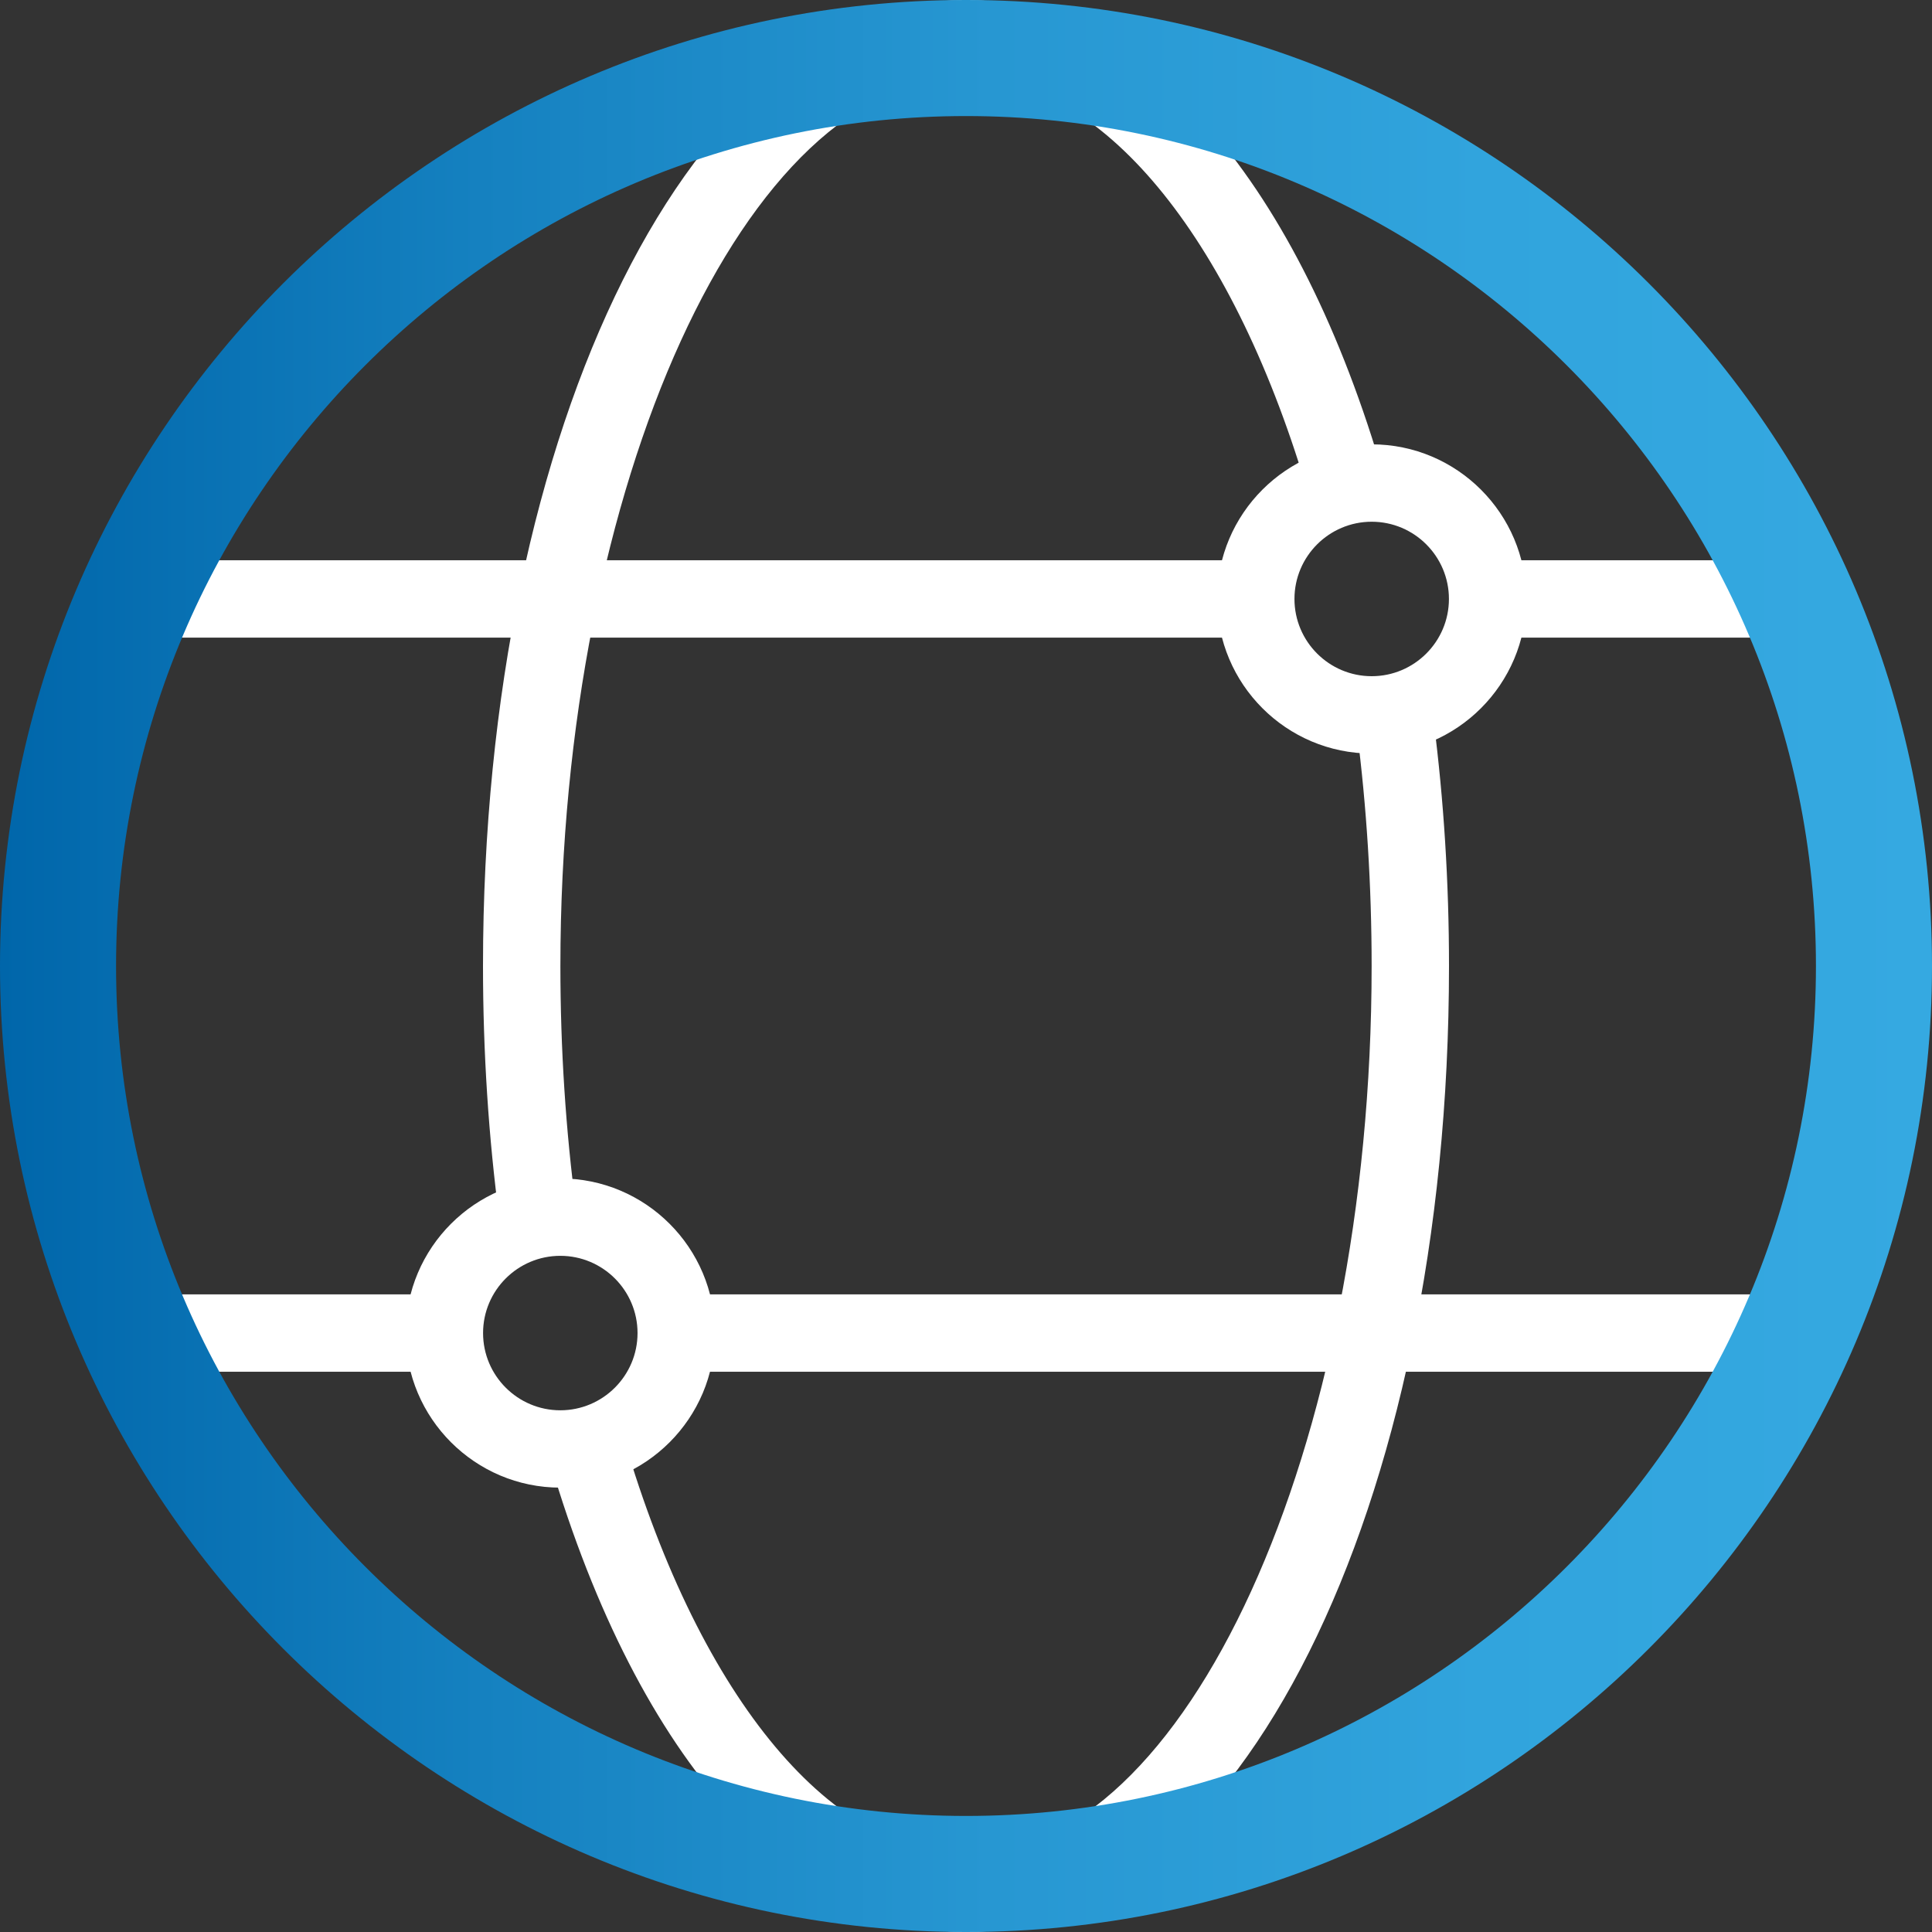
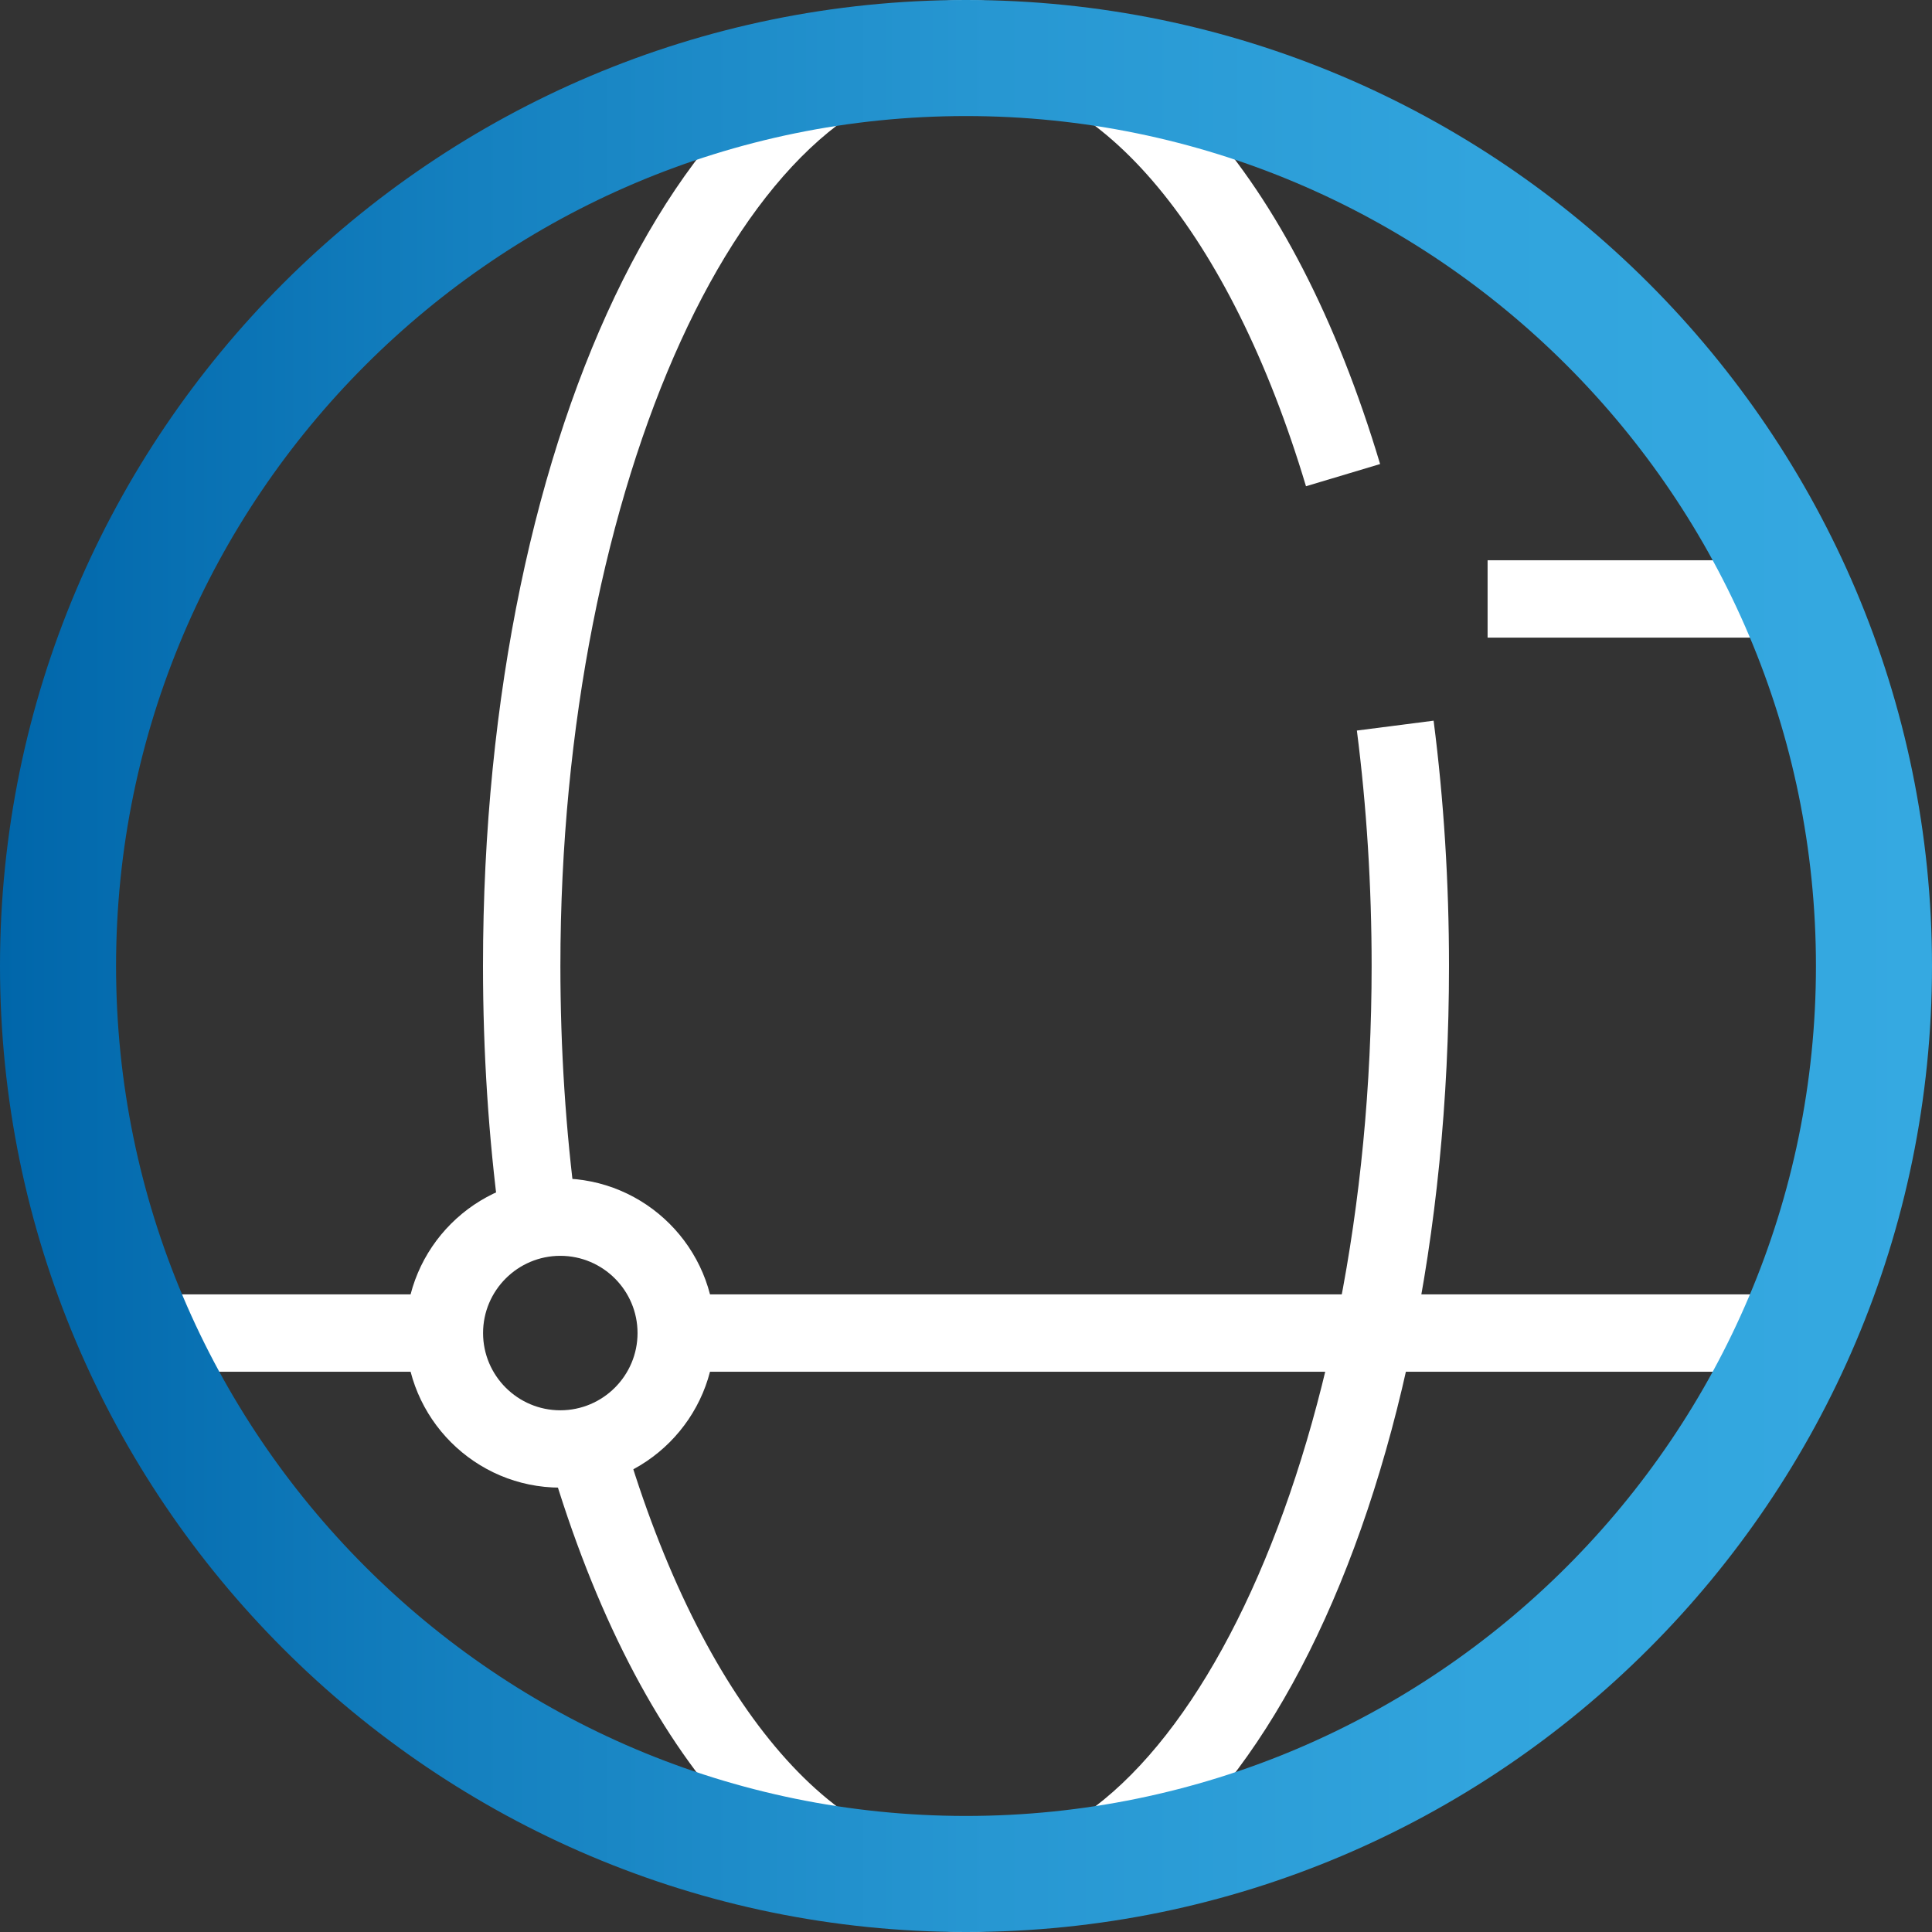
<svg xmlns="http://www.w3.org/2000/svg" id="Pfade" width="85" height="85" version="1.1" viewBox="0 0 85 85">
  <rect x="0" y="0" width="85" height="85" fill="#333333" stroke="none" />
  <defs>
    <style>
      .st0 {
        fill: url(#Unbenannter_Verlauf);
      }

      .st1 {
        fill: #fff;
      }
    </style>
    <linearGradient id="Unbenannter_Verlauf" data-name="Unbenannter Verlauf" x1="0" y1="42.5" x2="85" y2="42.5" gradientTransform="translate(0 85) scale(1 -1)" gradientUnits="userSpaceOnUse">
      <stop offset="0" stop-color="#06a" />
      <stop offset=".248" stop-color="#1581c0" />
      <stop offset=".513" stop-color="#2797d2" />
      <stop offset=".768" stop-color="#31a4dd" />
      <stop offset="1" stop-color="#35a9e1" />
    </linearGradient>
  </defs>
  <path class="st1" d="M42.5,84.999c-7.784,0-14.688-7.952-18.469-21.273l3.275-.929c3.291,11.595,9.113,18.798,15.194,18.798,9.674,0,17.846-17.903,17.846-39.095,0-3.518-.219-7.003-.649-10.359l3.376-.434c.45,3.5.677,7.131.677,10.793,0,23.831-9.334,42.499-21.25,42.499Z" />
  <path class="st1" d="M21.976,53.667c-.482-3.62-.726-7.378-.726-11.168C21.25,18.669,30.584.001,42.5.001,50.079.001,56.89,7.633,60.719,20.416l-3.261.977c-3.323-11.095-9.054-17.987-14.957-17.987-9.674,0-17.846,17.903-17.846,39.095,0,3.64.234,7.246.696,10.719l-3.374.449h0Z" />
  <rect class="st1" x="5.103" y="56.947" width="14.449" height="3.404" />
  <rect class="st1" x="29.751" y="56.947" width="50.146" height="3.404" />
  <rect class="st1" x="65.448" y="24.649" width="14.449" height="3.404" />
-   <rect class="st1" x="5.103" y="24.649" width="50.146" height="3.404" />
-   <path class="st1" d="M60.349,33.153c-3.751,0-6.802-3.051-6.802-6.802s3.051-6.802,6.802-6.802,6.802,3.051,6.802,6.802-3.051,6.802-6.802,6.802ZM60.349,22.954c-1.873,0-3.398,1.524-3.398,3.398s1.524,3.398,3.398,3.398,3.398-1.524,3.398-3.398-1.524-3.398-3.398-3.398Z" />
  <path class="st1" d="M24.651,65.45c-3.75,0-6.802-3.051-6.802-6.802s3.051-6.802,6.802-6.802,6.802,3.051,6.802,6.802-3.051,6.802-6.802,6.802ZM24.651,55.251c-1.873,0-3.398,1.524-3.398,3.398s1.524,3.398,3.398,3.398,3.398-1.524,3.398-3.398-1.524-3.398-3.398-3.398Z" />
  <path class="st0" d="M42.5,85C19.065,85,0,65.935,0,42.5S19.065,0,42.5,0s42.5,19.065,42.5,42.5-19.065,42.5-42.5,42.5ZM42.5,5.106C21.881,5.106,5.106,21.881,5.106,42.5s16.775,37.394,37.394,37.394,37.394-16.775,37.394-37.394S63.119,5.106,42.5,5.106Z" />
</svg>